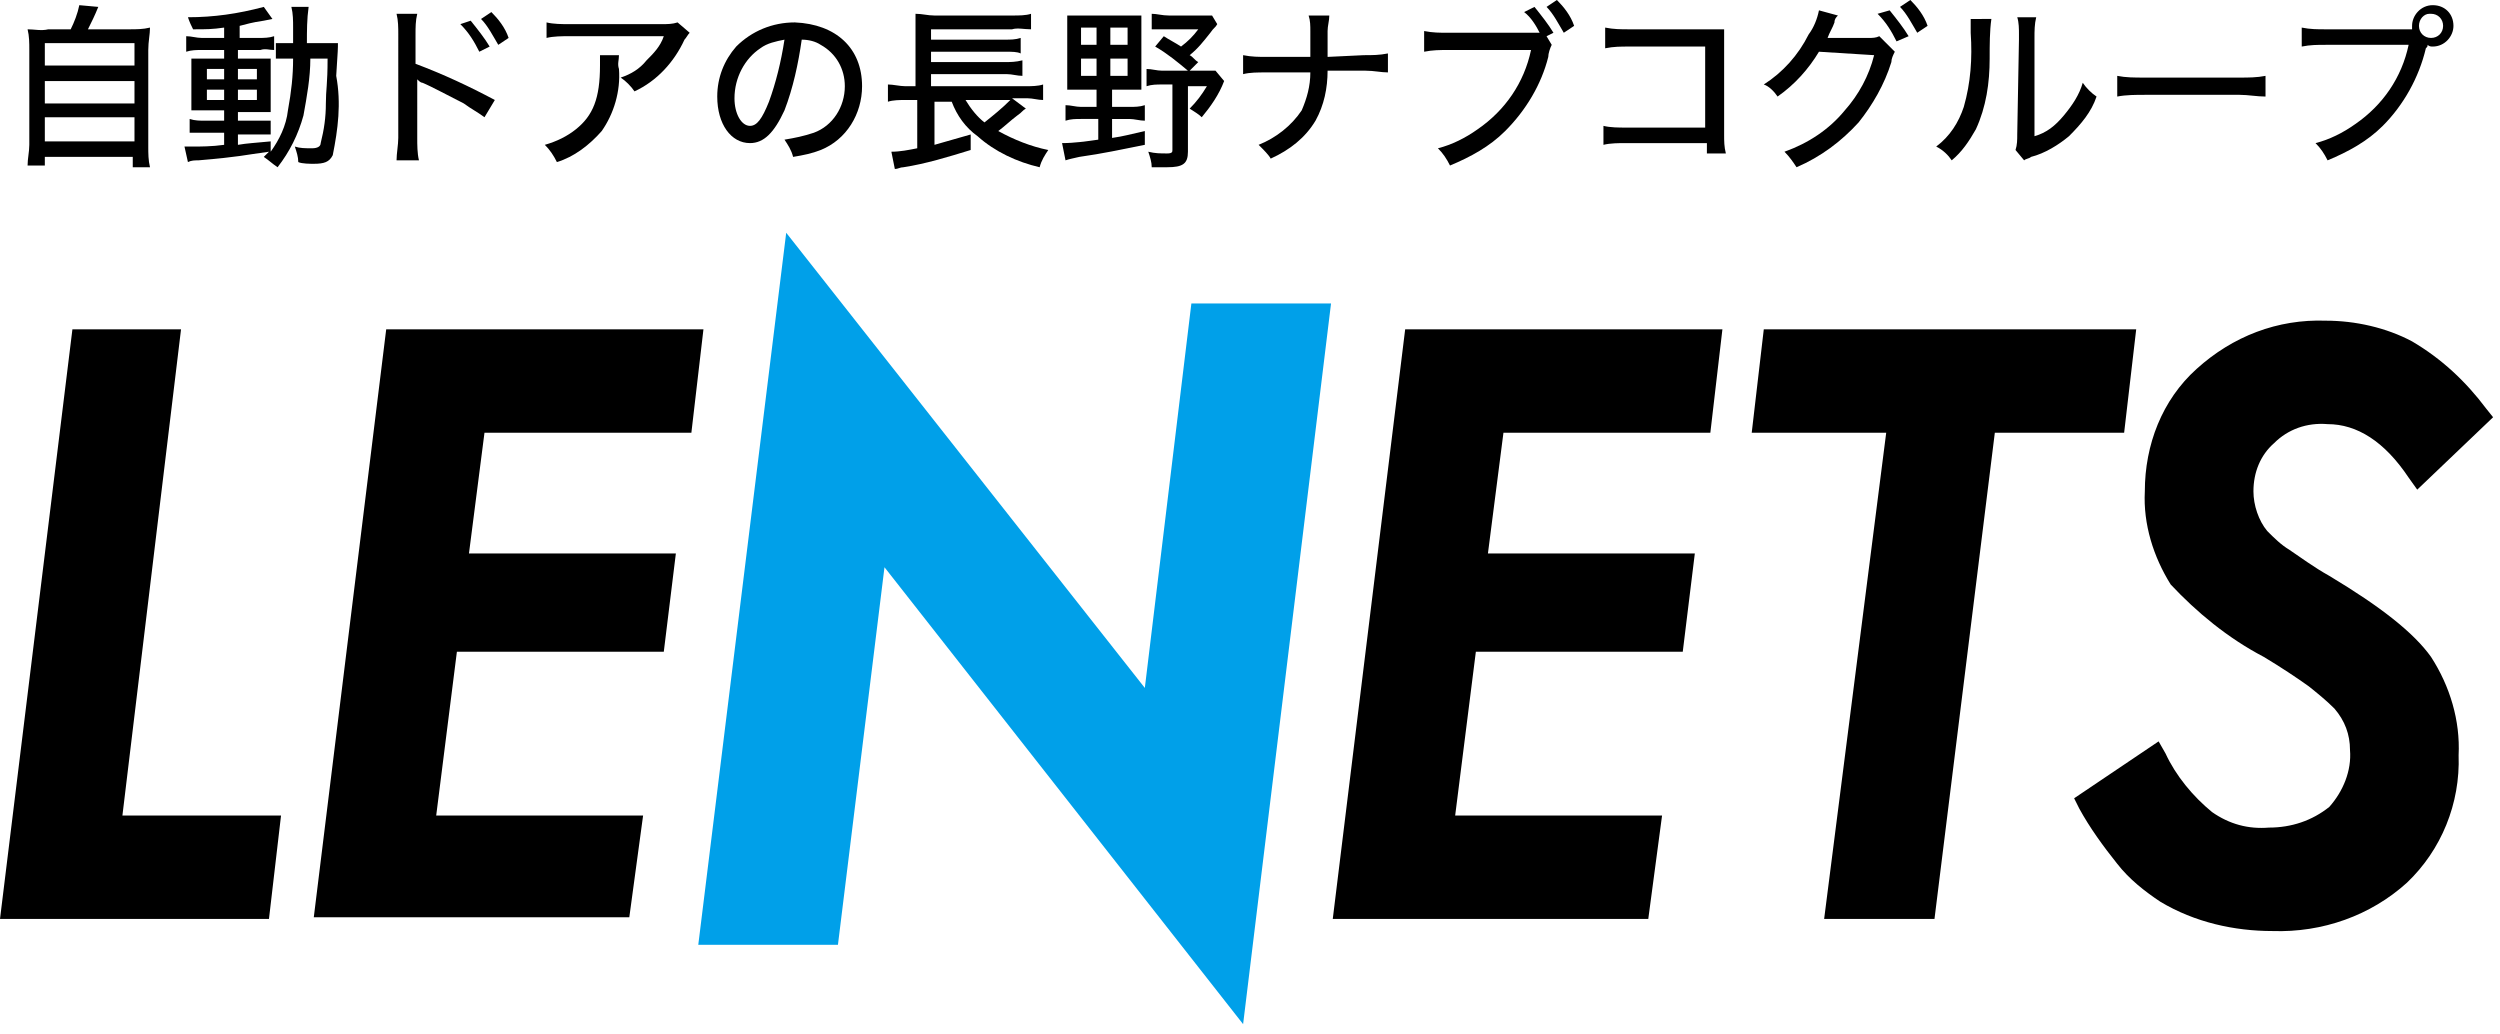
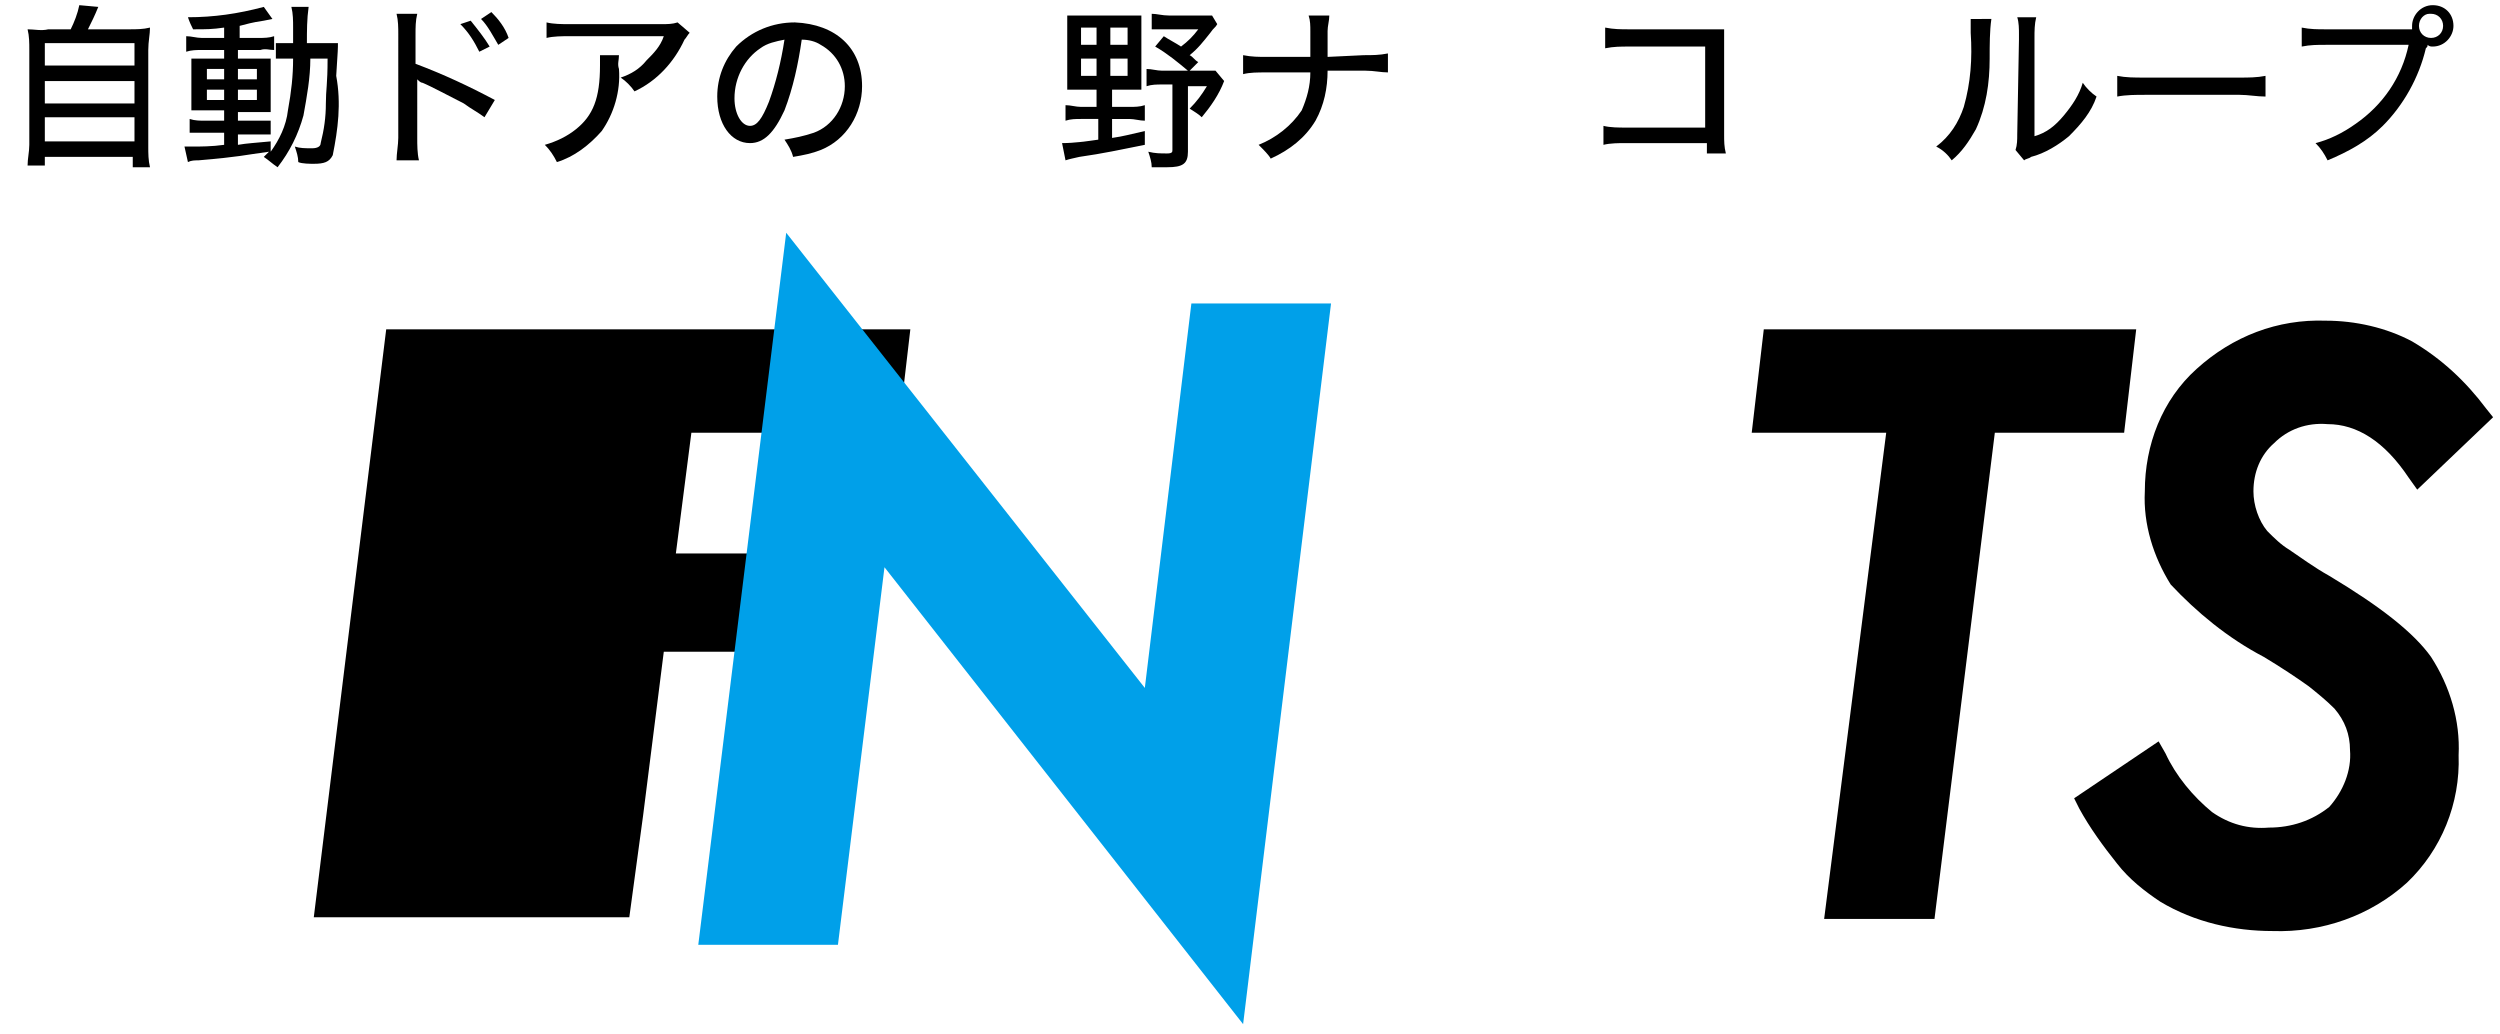
<svg xmlns="http://www.w3.org/2000/svg" version="1.1" id="レイヤー_1" x="0px" y="0px" width="145px" height="60px" viewBox="0 0 145 60" style="enable-background:new 0 0 145 60;" xml:space="preserve">
  <style type="text/css">
	.st0{fill:#FFF000;}
	.st1{fill:none;stroke:#FFF000;stroke-width:0.66;stroke-miterlimit:10;}
	.st2{fill:#FFFFFF;}
	.st3{fill:#00A0E9;}
</style>
  <g>
-     <path id="パス_1709" d="M4.2,19.1L0,53.3h15.6l0.7-6H7.1l3.4-28.2L4.2,19.1z" />
-     <path id="パス_1710" d="M37.3,47.3h-12l1.2-9.5h12l0.7-5.7h-12l0.9-7h12l0.7-6H22.4l-4.2,34.1h18.3L37.3,47.3z" />
+     <path id="パス_1710" d="M37.3,47.3l1.2-9.5h12l0.7-5.7h-12l0.9-7h12l0.7-6H22.4l-4.2,34.1h18.3L37.3,47.3z" />
    <path id="パス_1711" class="st3" d="M40.5,54.8h8.1l2.7-21.9l20.8,26.5l5.1-41.8h-8.1l-2.7,22.3L45.6,13.5L40.5,54.8z" />
-     <path id="パス_1712" d="M77.3,53.3h18.3l0.8-6h-12l1.2-9.5h12l0.7-5.7h-12l0.9-7h12l0.7-6H81.5L77.3,53.3z" />
    <path id="パス_1713" d="M105.8,53.3h6.4l3.5-28.2h7.5l0.7-6h-21.6l-0.7,6h7.8L105.8,53.3z" />
    <g id="グループ_344" transform="translate(0)">
      <g>
        <g id="グループ_343">
          <path id="パス_1714" d="M131.3,38.1c1,0.6,1.9,1.2,2.6,1.7c0.5,0.4,1,0.8,1.5,1.3c0.6,0.7,0.9,1.5,0.9,2.4      c0.1,1.2-0.4,2.4-1.2,3.3c-1,0.8-2.2,1.2-3.5,1.2c-1.2,0.1-2.3-0.2-3.3-0.9c-1.1-0.9-2.1-2.1-2.7-3.4l-0.4-0.7l-4.9,3.3l0.3,0.6      c0.6,1.1,1.4,2.2,2.2,3.2c0.7,0.9,1.6,1.6,2.5,2.2c2,1.2,4.3,1.7,6.5,1.7c2.9,0.1,5.7-0.9,7.8-2.8c2-1.9,3.1-4.6,3-7.4      c0.1-2-0.5-4-1.6-5.7c-1-1.4-2.9-2.9-5.9-4.7c-0.9-0.5-1.7-1.1-2.3-1.5c-0.5-0.3-0.9-0.7-1.3-1.1c-0.5-0.6-0.8-1.5-0.8-2.3      c0-1.1,0.4-2.1,1.2-2.8c0.8-0.8,1.9-1.2,3.1-1.1c1.7,0,3.3,1,4.7,3.1l0.5,0.7l4.4-4.2l-0.4-0.5c-1.2-1.6-2.6-2.9-4.3-3.9      c-1.5-0.8-3.3-1.2-5-1.2c-2.8-0.1-5.4,0.9-7.5,2.8c-2,1.8-3,4.4-3,7.1c-0.1,1.9,0.5,3.8,1.5,5.4C127.4,35.5,129.2,37,131.3,38.1      " />
          <path id="パス_1715" d="M4.1,1.7c0.2-0.4,0.4-0.9,0.5-1.4l1.1,0.1C5.5,0.9,5.3,1.3,5.1,1.7h2.4c0.4,0,0.8,0,1.2-0.1      c0,0.4-0.1,0.8-0.1,1.3v5.6c0,0.4,0,0.8,0.1,1.2h-1V9.1H2.6v0.5h-1c0-0.4,0.1-0.8,0.1-1.2V2.9c0-0.4,0-0.8-0.1-1.2      c0.4,0,0.8,0.1,1.2,0H4.1z M2.6,3.8h5.2V2.5H2.6V3.8z M2.6,6h5.2V4.7H2.6V6z M2.6,8.2h5.2V6.8H2.6V8.2z" />
          <path id="パス_1716" d="M13,1.6c-0.7,0.1-1,0.1-1.8,0.1C11.1,1.5,11,1.3,10.9,1c1.5,0,2.9-0.2,4.4-0.6l0.5,0.7l-0.5,0.1      c-0.7,0.1-1,0.2-1.4,0.3v0.7H15c0.3,0,0.6,0,0.9-0.1v0.8c-0.3,0-0.5-0.1-0.8,0h-1.3v0.5h1c0.4,0,0.6,0,0.9,0c0,0.3,0,0.6,0,0.9      v1.3c0,0.5,0,0.8,0,0.9c-0.3,0-0.4,0-0.9,0h-1V7h1c0.3,0,0.6,0,0.9,0v0.8c-0.2,0-0.5,0-0.8,0h-1.1v0.6c0.6-0.1,0.9-0.1,1.9-0.2      v0.6c0.5-0.7,0.9-1.5,1-2.4C16.9,5.3,17,4.4,17,3.4h-0.1c-0.3,0-0.6,0-0.9,0V2.5c0.3,0,0.5,0,0.8,0h0.2c0-0.3,0-0.6,0-0.9      c0-0.4,0-0.8-0.1-1.2h1c-0.1,0.7-0.1,1.4-0.1,2.1h0.9c0.3,0,0.6,0,0.9,0c0,0.3,0,0.4-0.1,1.9C19.8,6,19.6,7.5,19.3,9      c-0.2,0.4-0.5,0.5-1.1,0.5c-0.2,0-0.7,0-0.9-0.1c0-0.3-0.1-0.6-0.2-0.9c0.3,0.1,0.6,0.1,1,0.1c0.3,0,0.5-0.1,0.5-0.3      c0.2-0.8,0.3-1.5,0.3-2.3c0-0.8,0.1-1.1,0.1-2.6h-1c0,1.1-0.2,2.2-0.4,3.3c-0.3,1.1-0.8,2.1-1.5,3c-0.3-0.2-0.5-0.4-0.8-0.6      c0.1-0.1,0.2-0.2,0.3-0.3c-1.5,0.2-1.7,0.3-4.1,0.5c-0.2,0-0.4,0-0.6,0.1l-0.2-0.9c0.2,0,0.3,0,0.5,0c0.4,0,1.1,0,1.8-0.1V7.7      h-1.1c-0.3,0-0.7,0-0.9,0V6.9C11.3,7,11.6,7,11.9,7H13V6.4h-0.9c-0.4,0-0.7,0-1,0c0-0.2,0-0.5,0-1V4.3c0-0.5,0-0.7,0-0.9      c0.3,0,0.5,0,1,0H13V2.9h-1.3c-0.3,0-0.6,0-0.9,0.1V2.1c0.3,0,0.6,0.1,0.9,0.1H13L13,1.6z M12,4.6h1V4h-1V4.6z M12,5.8h1V5.2h-1      V5.8z M13.8,4.6h1.1V4h-1.1V4.6z M13.8,5.8h1.1V5.2h-1.1V5.8z" />
          <path id="パス_1717" d="M23,9.3c0-0.4,0.1-0.9,0.1-1.3V2c0-0.4,0-0.8-0.1-1.2h1.2c-0.1,0.4-0.1,0.8-0.1,1.2v1.7      c1.6,0.6,3.1,1.3,4.6,2.1l-0.6,1c-0.4-0.3-0.8-0.5-1.2-0.8c-0.8-0.4-1.9-1-2.4-1.2c-0.1,0-0.2-0.1-0.3-0.2l0,0.4      c0,0.1,0,0.4,0,0.5V8c0,0.4,0,0.9,0.1,1.3H23z M27.3,1.2c0.4,0.5,0.8,1,1.1,1.5l-0.6,0.3c-0.3-0.6-0.6-1.1-1.1-1.6L27.3,1.2z       M28.5,0.7c0.4,0.4,0.8,0.9,1,1.5l-0.6,0.4c-0.3-0.5-0.6-1.1-1-1.5L28.5,0.7z" />
          <path id="パス_1718" d="M35.9,3.2c0,0.3-0.1,0.5,0,0.8c0.1,1.3-0.3,2.6-1,3.6c-0.7,0.8-1.6,1.5-2.6,1.8      c-0.2-0.4-0.4-0.7-0.7-1c0.7-0.2,1.3-0.5,1.8-0.9c1-0.8,1.4-1.8,1.4-3.7c0-0.2,0-0.4,0-0.6L35.9,3.2z M40,1.9      c-0.1,0.1-0.2,0.3-0.3,0.4c-0.6,1.3-1.6,2.4-2.9,3c-0.2-0.3-0.5-0.6-0.8-0.8c0.6-0.2,1.1-0.5,1.5-1c0.4-0.4,0.8-0.8,1-1.4h-5.5      c-0.4,0-0.9,0-1.3,0.1V1.3c0.4,0.1,0.9,0.1,1.3,0.1h5.4c0.3,0,0.6,0,0.9-0.1L40,1.9z" />
          <path id="パス_1719" d="M45.5,6.4c-0.6,1.3-1.2,1.9-2,1.9c-1.1,0-1.9-1.1-1.9-2.7c0-1.1,0.4-2.1,1.1-2.9      c0.9-0.9,2.1-1.4,3.4-1.4C48.5,1.4,50,2.8,50,5c0,1.6-0.9,3.1-2.4,3.7c-0.5,0.2-1,0.3-1.6,0.4c-0.1-0.4-0.3-0.7-0.5-1      c0.6-0.1,1.1-0.2,1.7-0.4C48.3,7.3,49,6.2,49,5c0-1-0.5-1.9-1.4-2.4c-0.3-0.2-0.7-0.3-1.1-0.3C46.3,3.7,46,5.1,45.5,6.4       M44.1,2.8c-0.9,0.6-1.5,1.7-1.5,2.9c0,0.9,0.4,1.6,0.9,1.6c0.4,0,0.7-0.4,1.1-1.4c0.4-1.1,0.7-2.3,0.9-3.6      C45,2.4,44.5,2.5,44.1,2.8" />
-           <path id="パス_1720" d="M59.5,6.3c-0.2,0.1-0.2,0.2-0.5,0.4c-0.4,0.3-0.7,0.6-1.1,0.9c0.9,0.5,1.9,0.9,2.9,1.1      c-0.2,0.3-0.4,0.6-0.5,1c-1.3-0.3-2.6-0.9-3.6-1.8c-0.7-0.5-1.2-1.2-1.5-2h-1v2.5c0.7-0.2,1.4-0.4,2.1-0.6l0,0.9      c-1.3,0.4-2.6,0.8-3.9,1c-0.2,0-0.3,0.1-0.5,0.1l-0.2-1c0.5,0,1-0.1,1.5-0.2V5.8h-0.7c-0.3,0-0.7,0-1,0.1V4.9      c0.3,0,0.7,0.1,1,0.1h0.6V1.8c0-0.3,0-0.7,0-1c0.4,0,0.7,0.1,1.1,0.1h4.5c0.4,0,0.8,0,1.1-0.1v0.9c-0.4,0-0.8-0.1-1.1,0H54v0.6      h4.3c0.3,0,0.6,0,0.9-0.1v0.9C59,3,58.7,3,58.3,3H54v0.6h4.3c0.3,0,0.6,0,1-0.1v0.9c-0.3,0-0.6-0.1-0.9-0.1H54V5h5.5      c0.3,0,0.7,0,1-0.1v0.9c-0.3,0-0.6-0.1-0.9-0.1h-0.9L59.5,6.3z M56,5.8c0.3,0.5,0.7,1,1.1,1.3c0.5-0.4,1-0.8,1.5-1.3H56z" />
          <path id="パス_1721" d="M62.8,5.2c-0.4,0-0.7,0-0.9,0c0-0.3,0-0.6,0-1V1.8c0-0.3,0-0.6,0-0.9c0.3,0,0.6,0,1,0h2.4      c0.3,0,0.6,0,0.9,0c0,0.2,0,0.5,0,0.9v2.5c0,0.3,0,0.6,0,0.9c-0.2,0-0.5,0-0.8,0h-0.9v1h1c0.3,0,0.6,0,0.9-0.1V7      c-0.3,0-0.6-0.1-0.9-0.1h-1V8c0.7-0.1,1-0.2,1.9-0.4l0,0.8c-1.5,0.3-2.4,0.5-3.8,0.7c-0.4,0.1-0.5,0.1-0.8,0.2l-0.2-1      c0.7,0,1.4-0.1,2.1-0.2V6.9h-1c-0.3,0-0.6,0-0.9,0.1V6.1c0.3,0,0.6,0.1,0.9,0.1h0.9v-1H62.8z M62.7,2.6h0.9v-1h-0.9V2.6z       M62.7,4.4h0.9v-1h-0.9V4.4z M64.4,2.6h1v-1h-1V2.6z M64.4,4.4h1v-1h-1V4.4z M70.6,1.4c-0.1,0.2-0.2,0.2-0.4,0.5      c-0.4,0.5-0.7,0.9-1.2,1.3c0.2,0.1,0.3,0.3,0.5,0.4L69,4.1h0.7c0.3,0,0.5,0,0.8,0l0.5,0.6c-0.3,0.8-0.8,1.5-1.3,2.1      c-0.2-0.2-0.4-0.3-0.7-0.5c0.4-0.4,0.7-0.8,1-1.3h-1.1v3.8c0,0.7-0.3,0.9-1.2,0.9c-0.3,0-0.6,0-0.9,0c0-0.3-0.1-0.6-0.2-0.9      c0.4,0.1,0.7,0.1,1.1,0.1c0.3,0,0.3-0.1,0.3-0.2V4.9h-0.6c-0.3,0-0.6,0-0.9,0.1V4c0.3,0,0.6,0.1,0.9,0.1h1.5      c-0.6-0.5-1.2-1-1.9-1.4l0.5-0.6c0.3,0.2,0.7,0.4,1,0.6c0.4-0.3,0.7-0.6,1-1h-1.8c-0.3,0-0.6,0-0.9,0V0.8c0.3,0,0.6,0.1,1,0.1      h1.7c0.3,0,0.5,0,0.8,0L70.6,1.4z" />
          <path id="パス_1722" d="M79.1,3.2c0.5,0,0.9,0,1.4-0.1v1.1c-0.4,0-0.8-0.1-1.3-0.1H77c0,1-0.2,2-0.7,2.9      c-0.6,1-1.5,1.7-2.6,2.2C73.6,9,73.3,8.7,73,8.4c1-0.4,1.9-1.1,2.5-2C75.8,5.7,76,5,76,4.2h-2.5c-0.6,0-1,0-1.4,0.1V3.2      c0.5,0.1,0.9,0.1,1.4,0.1H76c0-0.4,0-0.6,0-0.8V1.8c0-0.3,0-0.6-0.1-0.9h1.2c0,0.3-0.1,0.6-0.1,0.9l0,0.7c0,0.7,0,0.7,0,0.8      L79.1,3.2z" />
-           <path id="パス_1723" d="M90,2.6c-0.1,0.2-0.2,0.5-0.2,0.7c-0.4,1.6-1.3,3.1-2.5,4.3c-0.9,0.9-2,1.5-3.2,2      c-0.2-0.4-0.4-0.7-0.7-1c0.8-0.2,1.6-0.6,2.3-1.1c1.6-1.1,2.7-2.7,3.1-4.6h-4.8c-0.5,0-0.9,0-1.4,0.1V1.8      c0.5,0.1,0.9,0.1,1.4,0.1h5.3c-0.2-0.4-0.5-0.9-0.9-1.2l0.6-0.3c0.4,0.5,0.8,1,1.1,1.5l-0.4,0.2L90,2.6z M90.3,0      c0.4,0.4,0.8,0.9,1,1.5l-0.6,0.4c-0.3-0.5-0.6-1.1-1-1.5L90.3,0z" />
          <path id="パス_1724" d="M94.3,8.3c-0.4,0-0.9,0-1.3,0.1V7.3c0.4,0.1,0.9,0.1,1.3,0.1h4.6V2.7h-4.4c-0.5,0-0.9,0-1.4,0.1V1.6      c0.5,0.1,0.9,0.1,1.4,0.1h4.6c0.5,0,0.5,0,0.9,0c0,0.3,0,0.4,0,0.8v5.3c0,0.4,0,0.7,0.1,1.1h-1.1V8.3H94.3z" />
-           <path id="パス_1725" d="M106.6,0.9c-0.1,0.1-0.2,0.2-0.2,0.4c-0.1,0.3-0.3,0.6-0.4,0.9c0.1,0,0.3,0,0.4,0l2,0      c0.2,0,0.4,0,0.6-0.1l0.9,0.9c-0.1,0.2-0.2,0.4-0.2,0.6c-0.4,1.3-1.1,2.5-1.9,3.5c-1,1.1-2.2,2-3.6,2.6      c-0.2-0.3-0.4-0.6-0.7-0.9c1.4-0.5,2.6-1.3,3.5-2.4c0.8-0.9,1.4-2,1.7-3.2L105.5,3c-0.6,1-1.4,1.9-2.4,2.6      c-0.2-0.3-0.5-0.6-0.8-0.7c1.1-0.7,2-1.7,2.6-2.9c0.3-0.4,0.5-0.9,0.6-1.4L106.6,0.9z M109.6,0.6c0.4,0.5,0.8,1,1.1,1.5L110,2.4      c-0.3-0.6-0.6-1.1-1.1-1.6L109.6,0.6z M110.8,0c0.4,0.4,0.8,0.9,1,1.5l-0.6,0.4c-0.3-0.5-0.6-1.1-1-1.5L110.8,0z" />
          <path id="パス_1726" d="M115.5,1.1c-0.1,0.7-0.1,1.5-0.1,2.3c0,1.4-0.2,2.8-0.8,4.1c-0.4,0.7-0.8,1.3-1.4,1.8      c-0.2-0.3-0.5-0.6-0.9-0.8c0.8-0.6,1.3-1.4,1.6-2.3c0.4-1.4,0.5-2.8,0.4-4.3c0-0.3,0-0.5,0-0.8L115.5,1.1z M118.1,1      c-0.1,0.4-0.1,0.8-0.1,1.2L118,7.9c0.7-0.2,1.2-0.6,1.7-1.2c0.5-0.6,0.9-1.2,1.1-1.9c0.2,0.3,0.5,0.6,0.8,0.8      c-0.3,0.9-0.9,1.6-1.6,2.3c-0.6,0.5-1.4,1-2.2,1.2c-0.1,0.1-0.3,0.1-0.4,0.2l-0.5-0.6c0.1-0.3,0.1-0.6,0.1-0.9l0.1-5.5V2      c0-0.3,0-0.7-0.1-1L118.1,1z" />
          <path id="パス_1727" d="M122.8,4.4c0.5,0.1,1,0.1,1.6,0.1h5.5c0.5,0,1,0,1.5-0.1v1.2c-0.5,0-1-0.1-1.5-0.1h-5.5      c-0.5,0-1.1,0-1.6,0.1V4.4z" />
          <path id="パス_1728" d="M139.9,1.7c0-0.1,0-0.1,0-0.2c0-0.6,0.5-1.2,1.2-1.2s1.2,0.5,1.2,1.2c0,0.6-0.5,1.2-1.2,1.2      c-0.1,0-0.2,0-0.3-0.1c0,0.1,0,0.1-0.1,0.2c-0.4,1.7-1.3,3.3-2.5,4.5c-0.9,0.9-2,1.5-3.2,2c-0.2-0.4-0.4-0.7-0.7-1      c0.8-0.2,1.6-0.6,2.3-1.1c1.6-1.1,2.7-2.7,3.1-4.6h-4.8c-0.5,0-0.9,0-1.4,0.1V1.6c0.5,0.1,0.9,0.1,1.4,0.1H139.9z M140.3,1.5      c0,0.4,0.3,0.7,0.7,0.7c0.4,0,0.7-0.3,0.7-0.7c0-0.4-0.3-0.7-0.7-0.7c0,0,0,0-0.1,0C140.6,0.8,140.3,1.1,140.3,1.5" />
        </g>
      </g>
    </g>
  </g>
</svg>